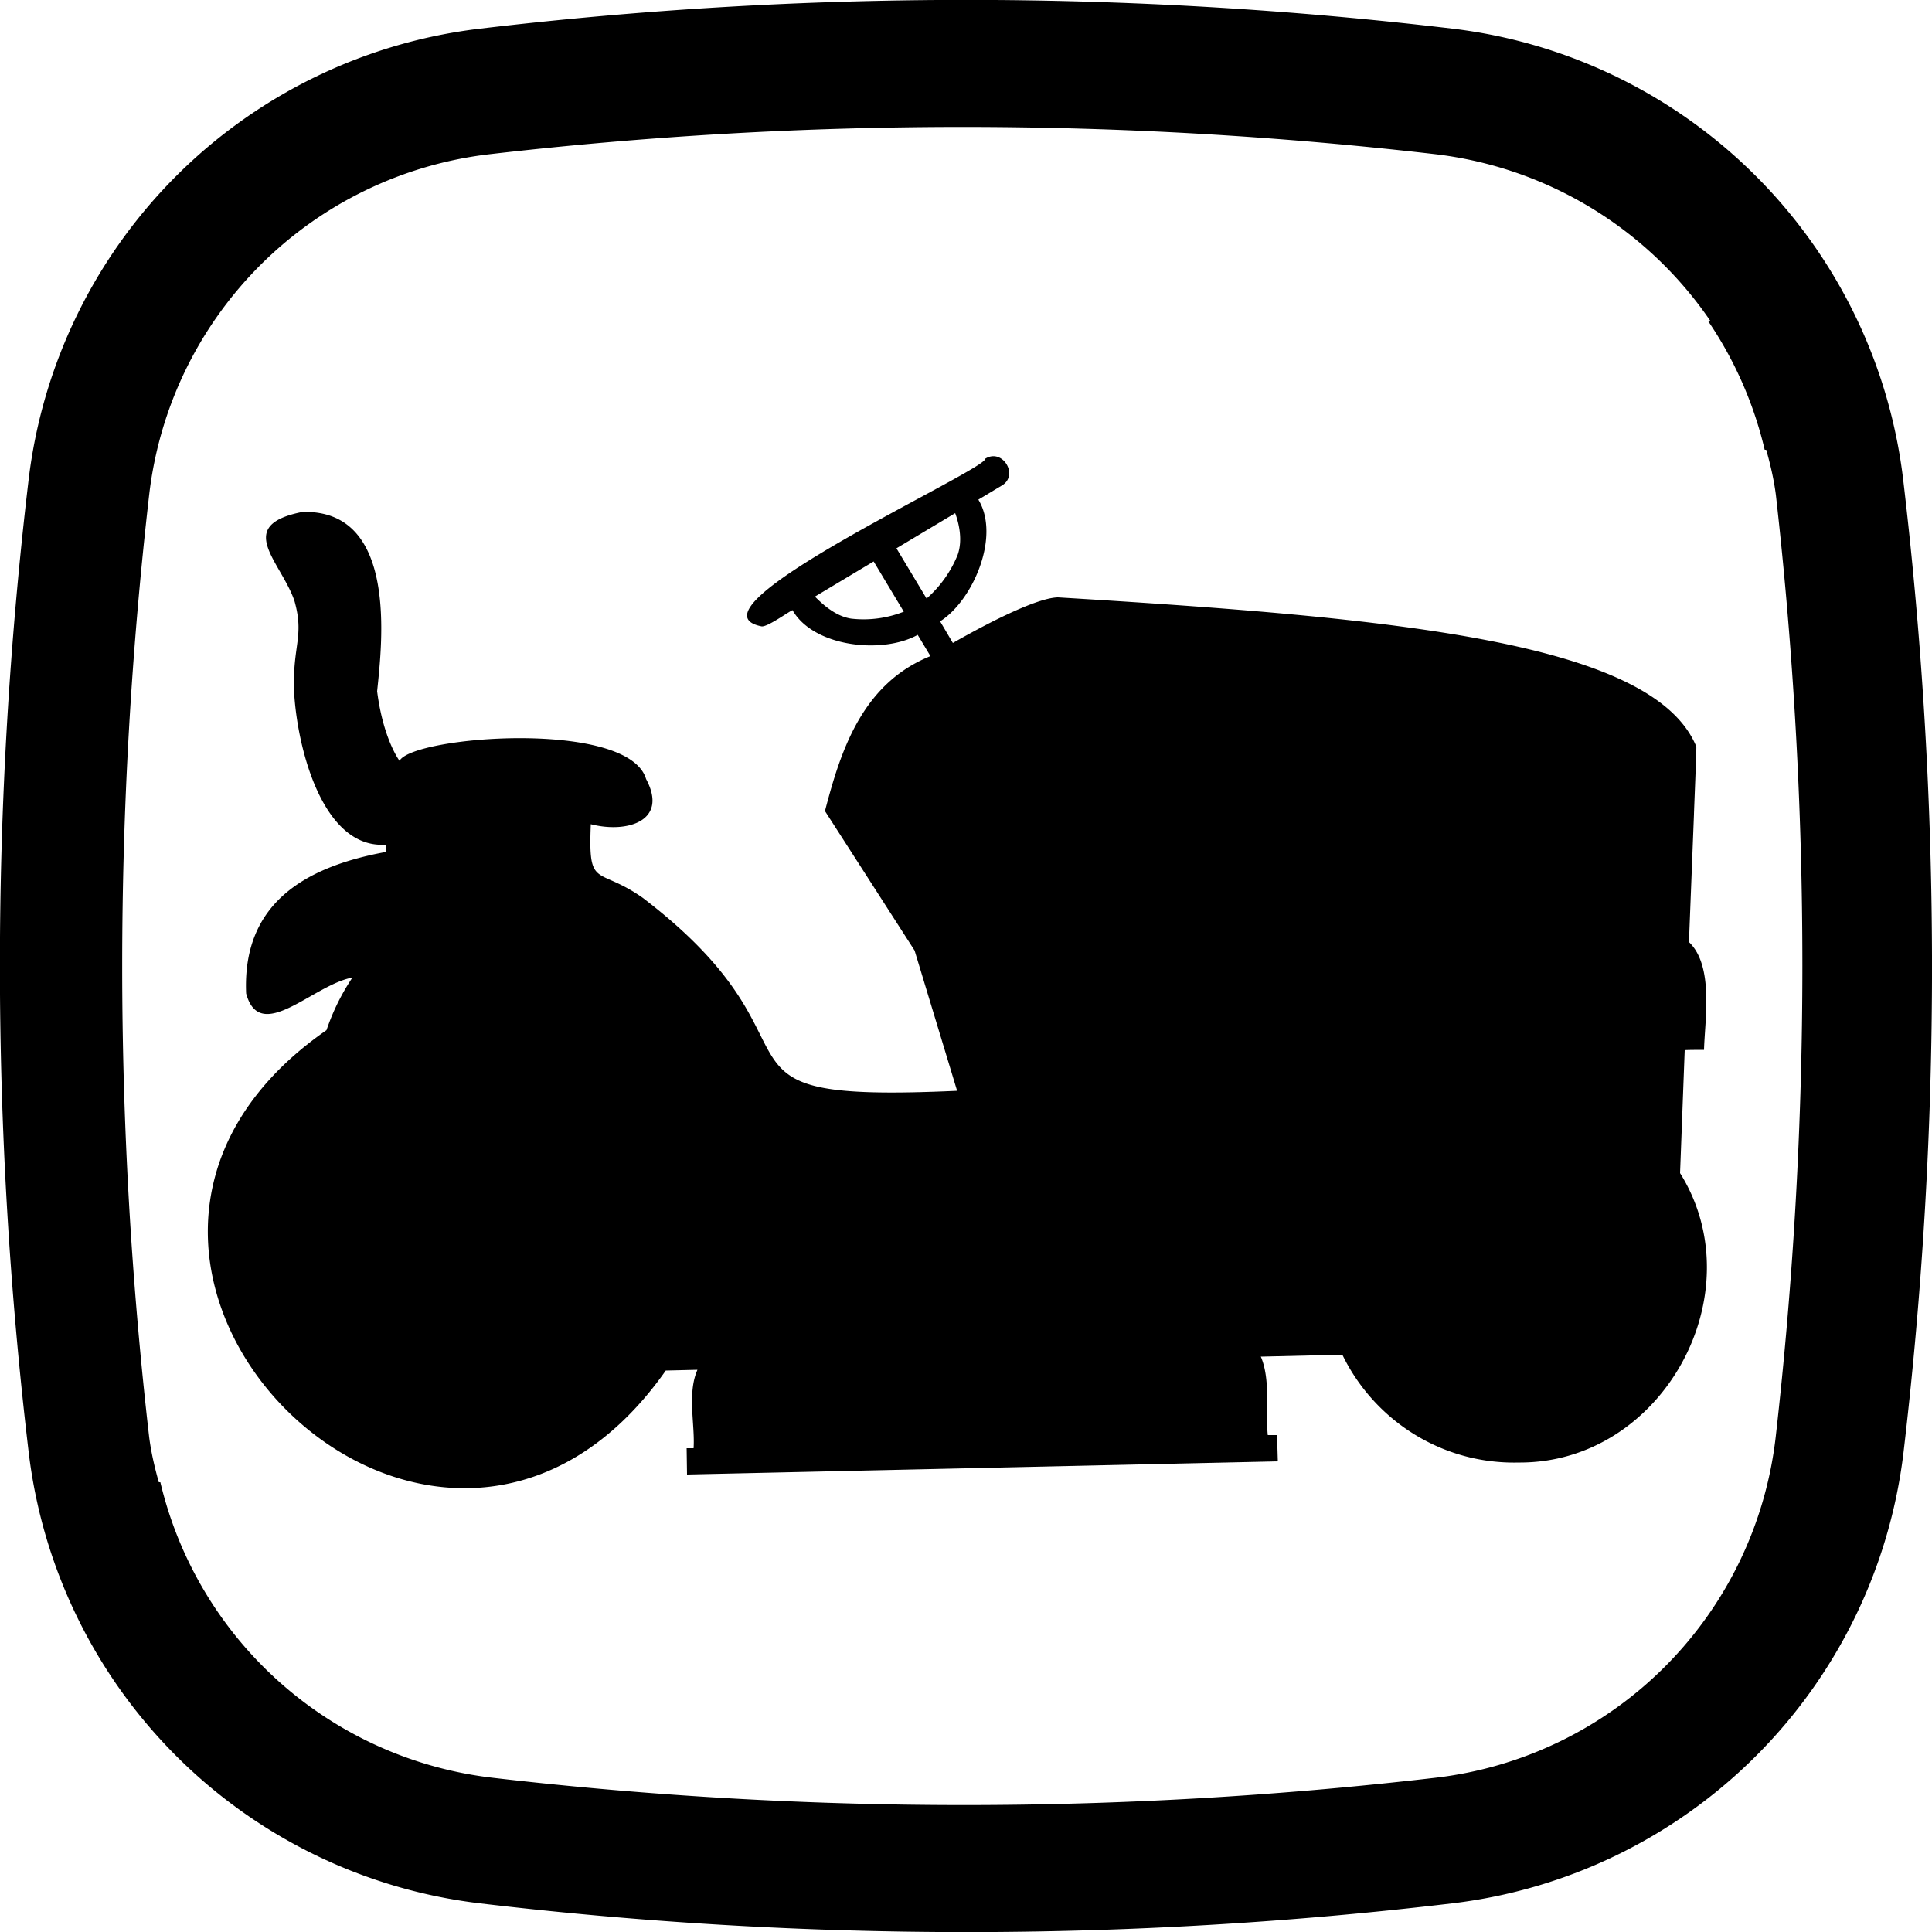
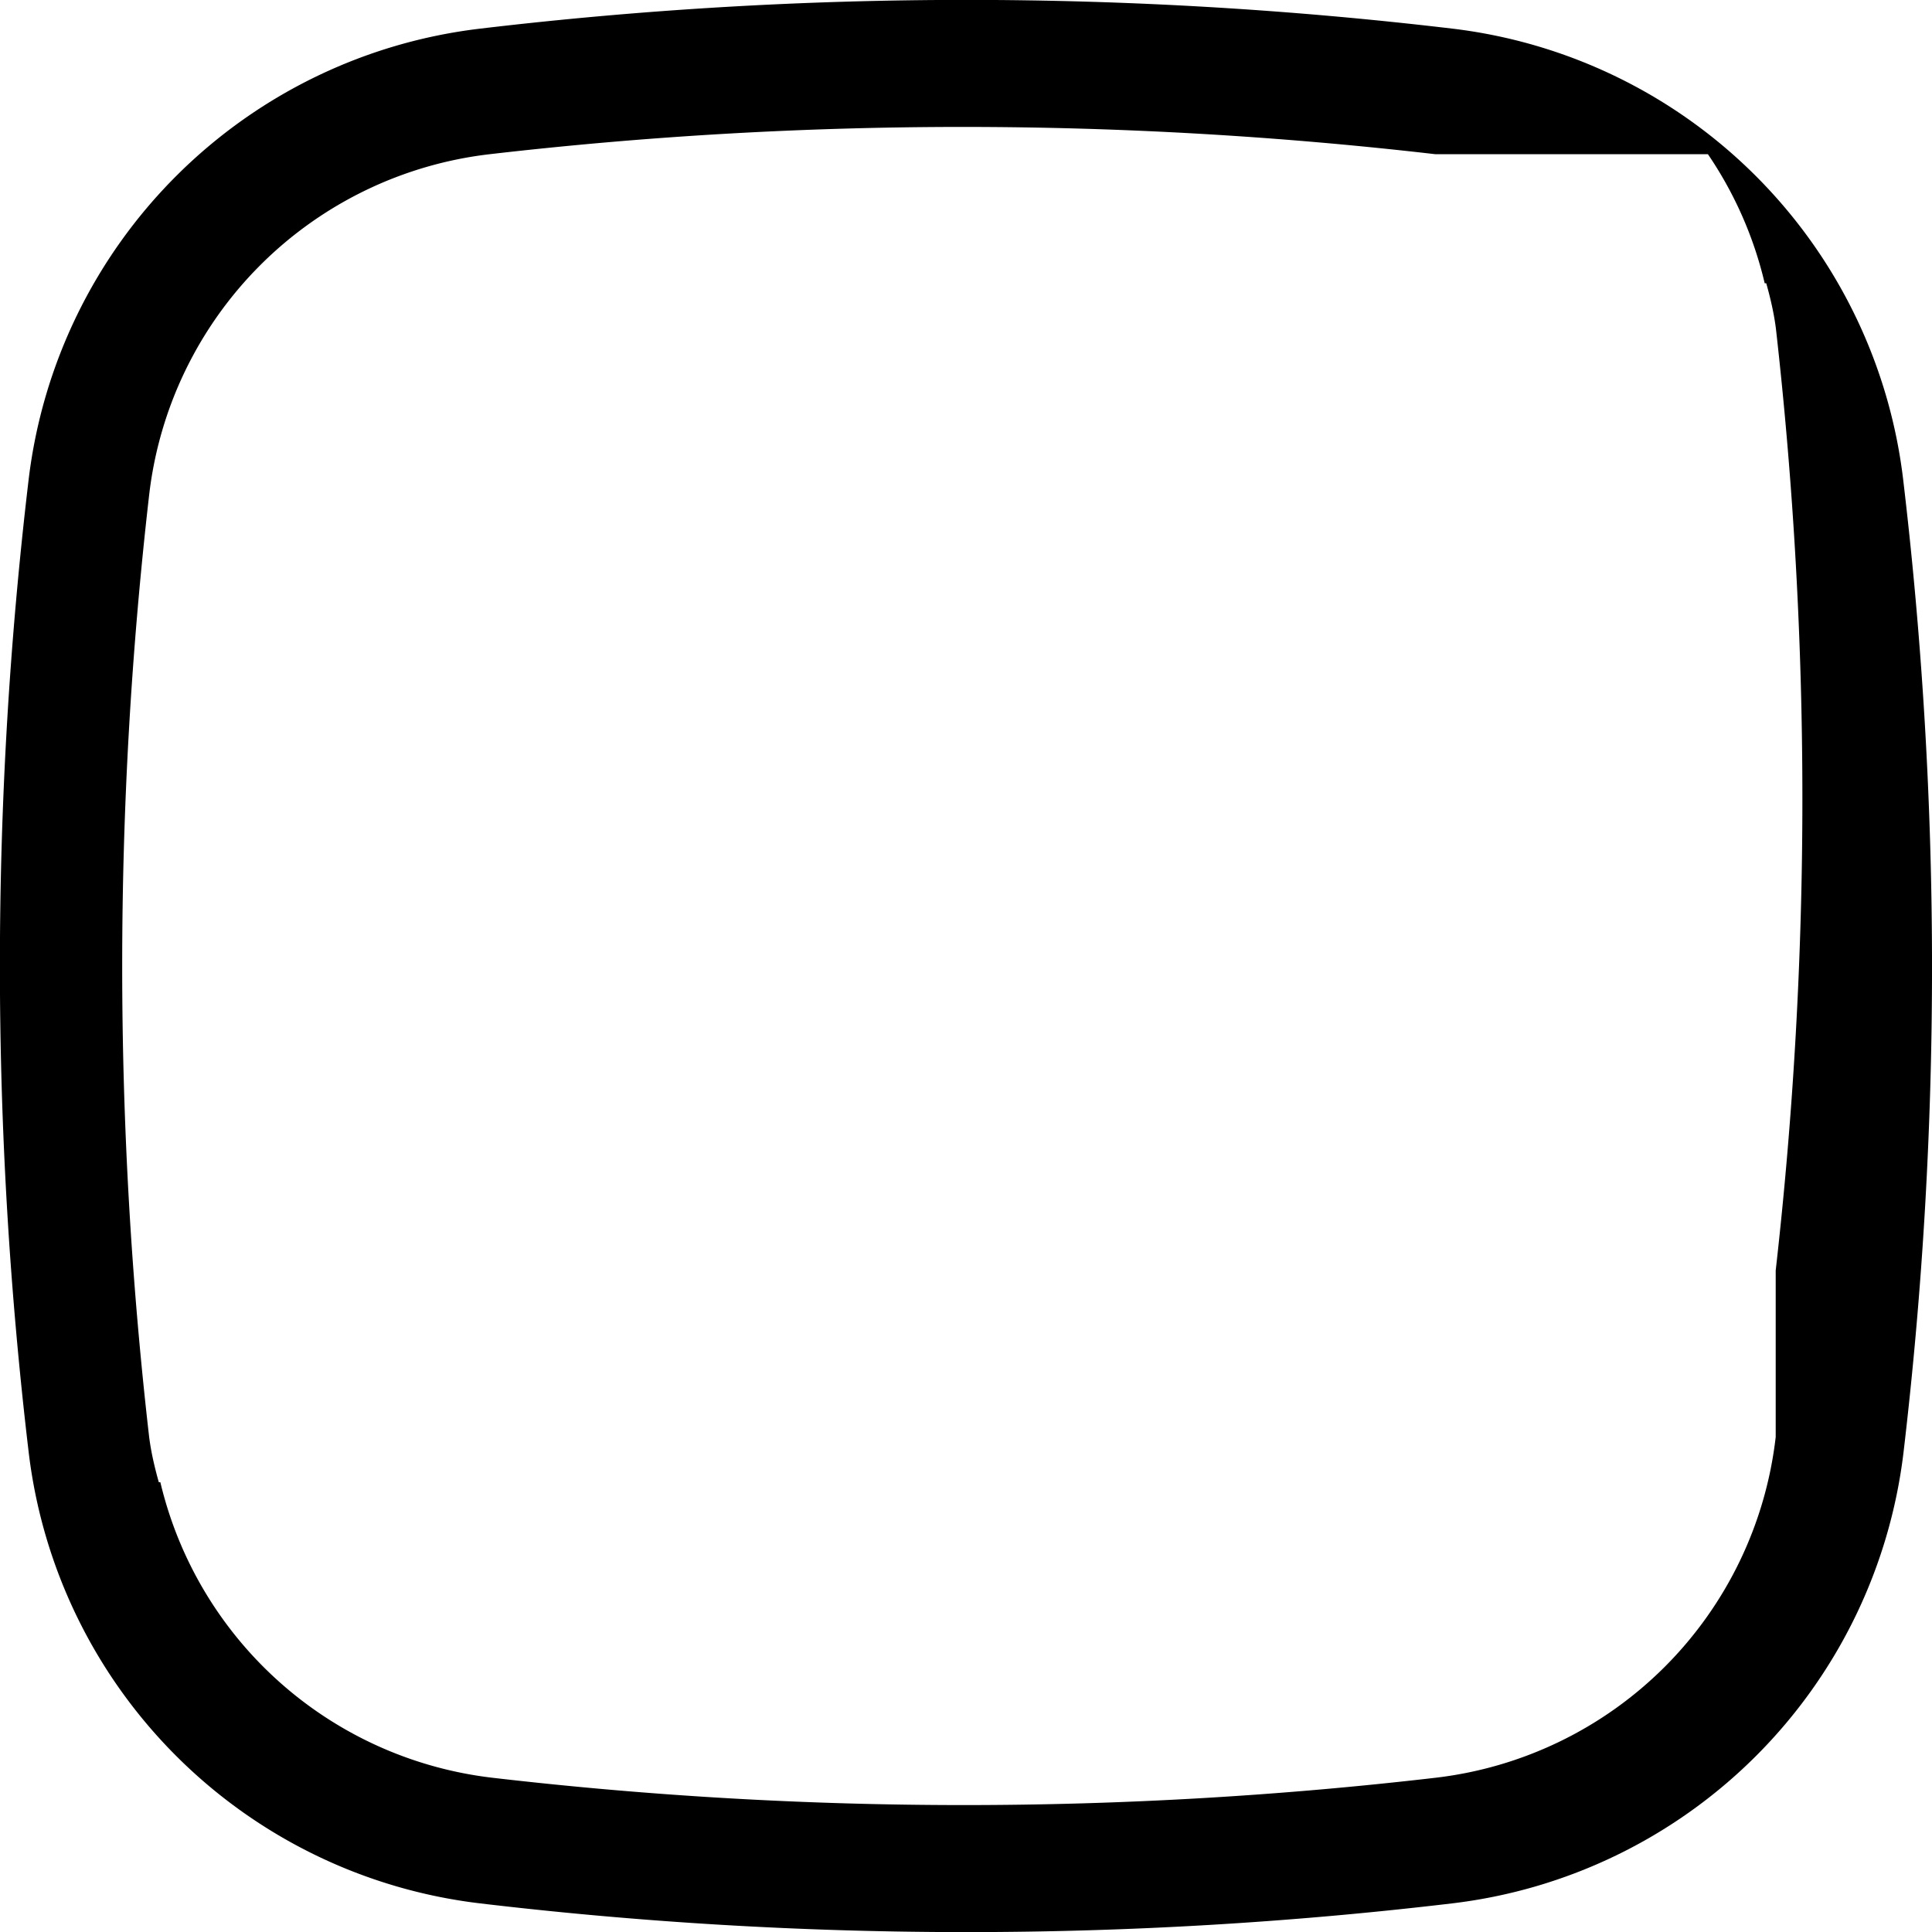
<svg xmlns="http://www.w3.org/2000/svg" xml:space="preserve" width="1000" height="1000" viewBox="0 0 1000 1000">
-   <path d="M985.1 248.4A266.8 266.8 0 0 0 751.6 14.8a2136.3 2136.3 0 0 0-502.9 0A267 267 0 0 0 14.8 248.4a2136.3 2136.3 0 0 0 0 502.9 267 267 0 0 0 233.8 233.9c167.2 19.8 336 19.8 502.9 0a267 267 0 0 0 233.8-233.8 2142.5 2142.5 0 0 0-.2-503zm-66 495.4a200.6 200.6 0 0 1-176.4 176.4 2114 2114 0 0 1-487.5 0A200.6 200.6 0 0 1 83 767.2h-.8c-2.2-7.8-4-15.6-5-23.4a2137.4 2137.4 0 0 1 0-487.6A200.8 200.8 0 0 1 253.6 79.8a2128.7 2128.7 0 0 1 489.2 0A200.9 200.9 0 0 1 885.2 166H884a200 200 0 0 1 29.4 66.8h.8c2.2 7.8 4 15.6 5 23.4a2166.3 2166.3 0 0 1-.1 487.6z" />
-   <path d="M169 533.2a115 115 0 0 1 13.4-27.2c-20.2 3.6-47.8 34.8-55 8.2-2-46 29.6-65.4 72.2-73.2v-3.8c-33 2.2-46-51.2-47.4-79.6-.8-23.6 5.4-28.2.2-46.6-7-20.4-31.4-39 4-46 49.6-1.6 41.4 67.8 38.8 92.8 3.2 25 11.6 36 11.6 36 6.8-12.8 118.4-21.6 127.6 9.4 11.8 22-10.2 28.2-28.6 23.4-1.4 34.2 3.2 21.4 27 38.2 102.8 78.6 20.6 106.2 162.6 99.8l-22-72.6-46.4-72.2c8.2-31.6 19.4-66 54.6-80.2l-6.6-11c-18.4 10.2-54 6.2-64.8-12.8-2.6 1.2-13 8.8-16 8.4-43.6-8.6 116.6-81 115.8-86.8 9-5.6 17.6 8.8 8.4 14l-12 7.2c11.6 19.2-3 52.4-19.8 63l6.6 11.2c21-12 44.2-23.4 54.4-23.6 175 10.6 308 23 330.4 77.2.2.8-1.2 33.4-1.2 35l-2.6 66.2c13 12.4 8.2 40.2 7.8 55.8 0 0-10.2 0-10 .2l-2.4 63.6c39 62.4-9 150.2-83.4 149.8-40 1-75-22-91.4-55.8l-42.2 1c5.2 12 2.4 29.2 3.6 40.6h4.8l.4 13.6-305.8 6.8-.2-13.6h3.6c.8-12.2-3.4-28.4 2-40.6l-16.4.4C225 879.4-1.7 651.8 169 533.2zm271.6-213a56.6 56.6 0 0 0 27.2-3.6l-15.6-26-30.4 18.2c4.2 4.2 10.8 10.2 18.8 11.4zm55-32.8c2.8-7.6.8-16.4-1.2-21.8L464 283.8l15.6 26a60.4 60.4 0 0 0 16-22.4z" />
+   <path d="M985.1 248.4A266.8 266.8 0 0 0 751.6 14.8a2136.3 2136.3 0 0 0-502.9 0A267 267 0 0 0 14.8 248.4a2136.3 2136.3 0 0 0 0 502.9 267 267 0 0 0 233.8 233.9c167.2 19.8 336 19.8 502.9 0a267 267 0 0 0 233.8-233.8 2142.5 2142.5 0 0 0-.2-503zm-66 495.4a200.6 200.6 0 0 1-176.4 176.4 2114 2114 0 0 1-487.5 0A200.6 200.6 0 0 1 83 767.2h-.8c-2.2-7.8-4-15.6-5-23.4a2137.4 2137.4 0 0 1 0-487.6A200.8 200.8 0 0 1 253.6 79.8a2128.7 2128.7 0 0 1 489.2 0H884a200 200 0 0 1 29.4 66.8h.8c2.2 7.8 4 15.6 5 23.4a2166.3 2166.3 0 0 1-.1 487.6z" />
</svg>